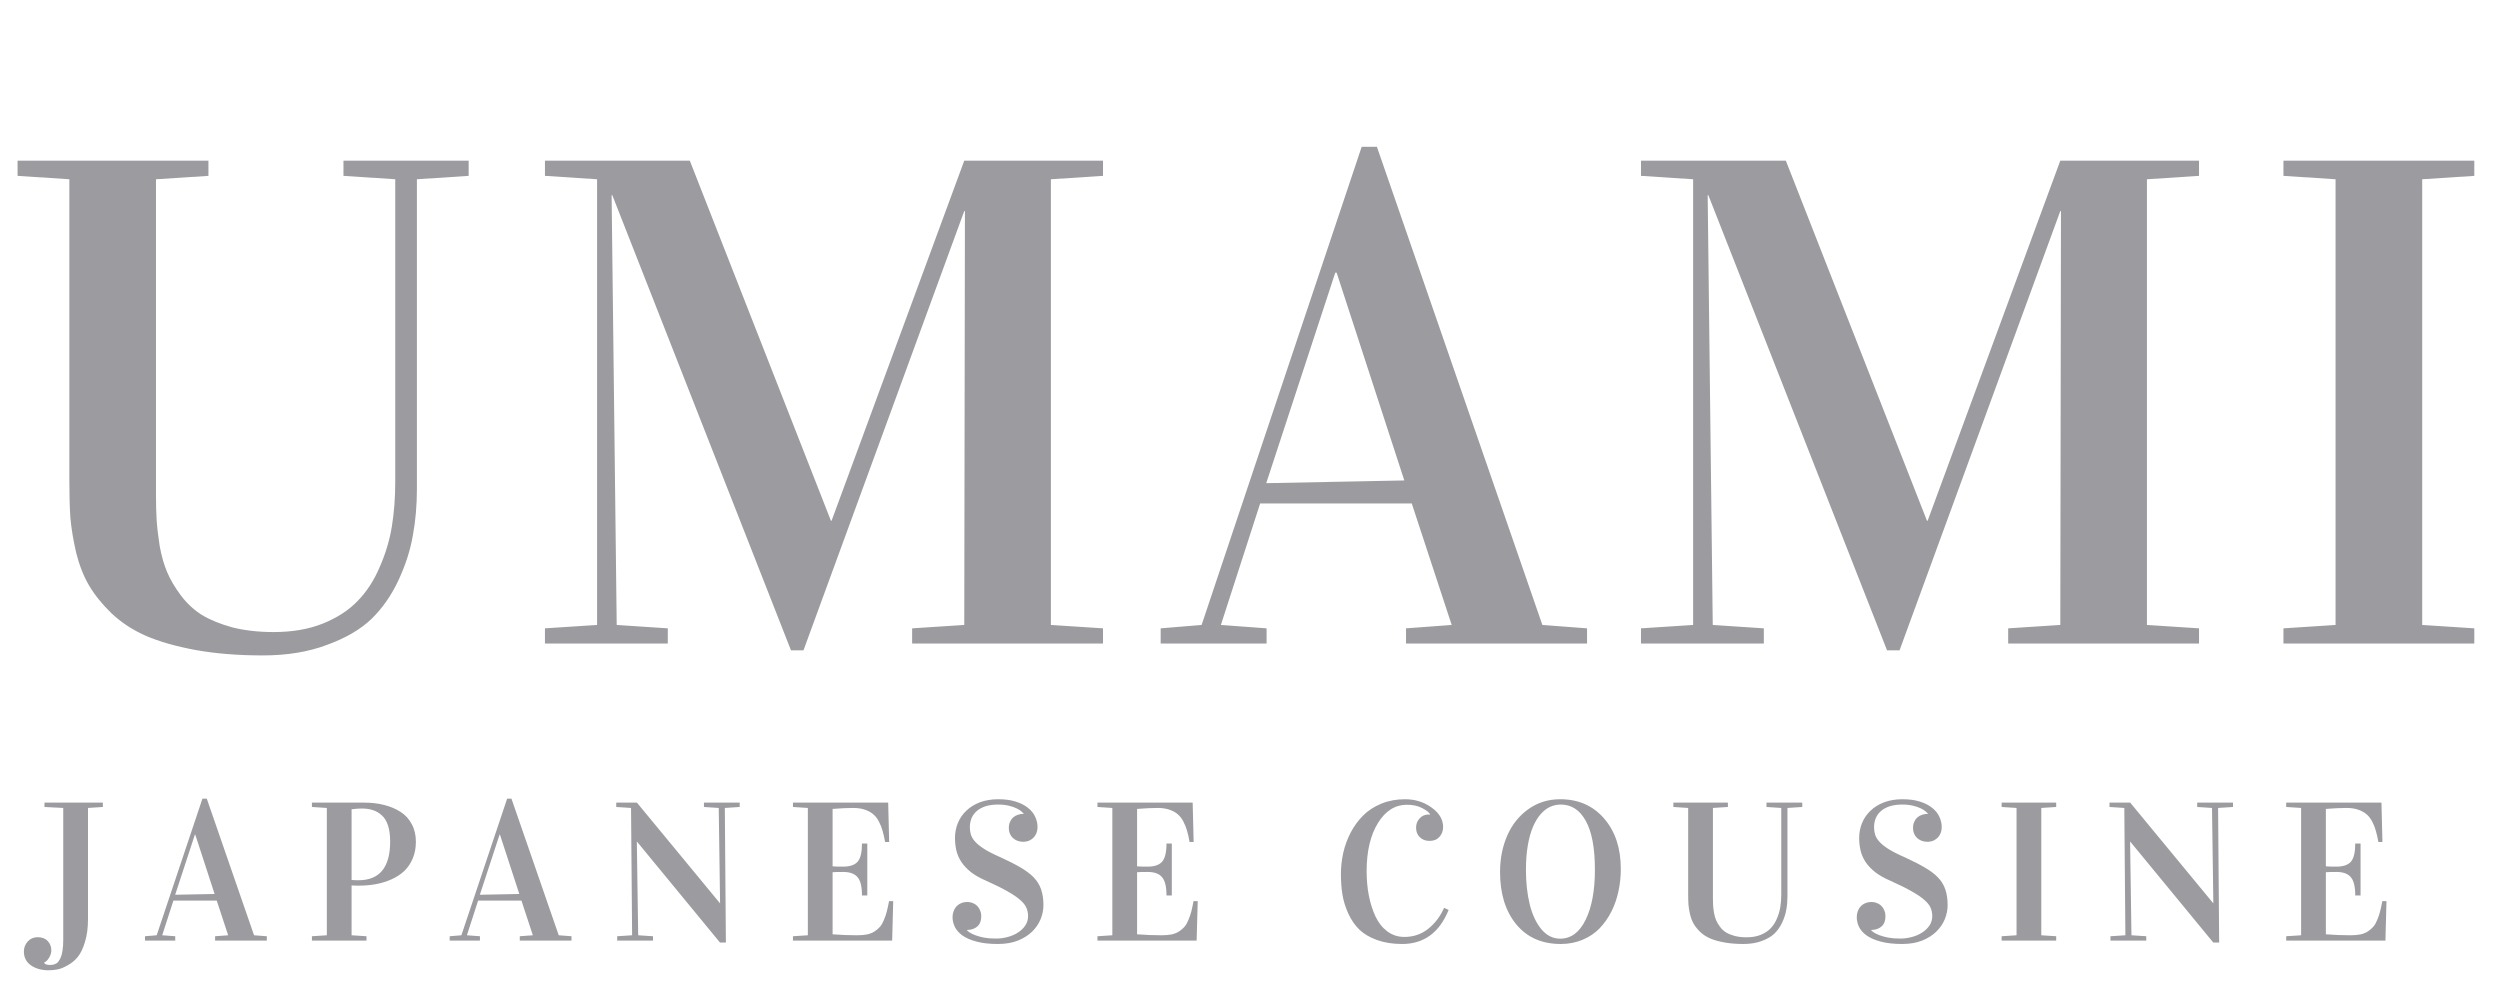
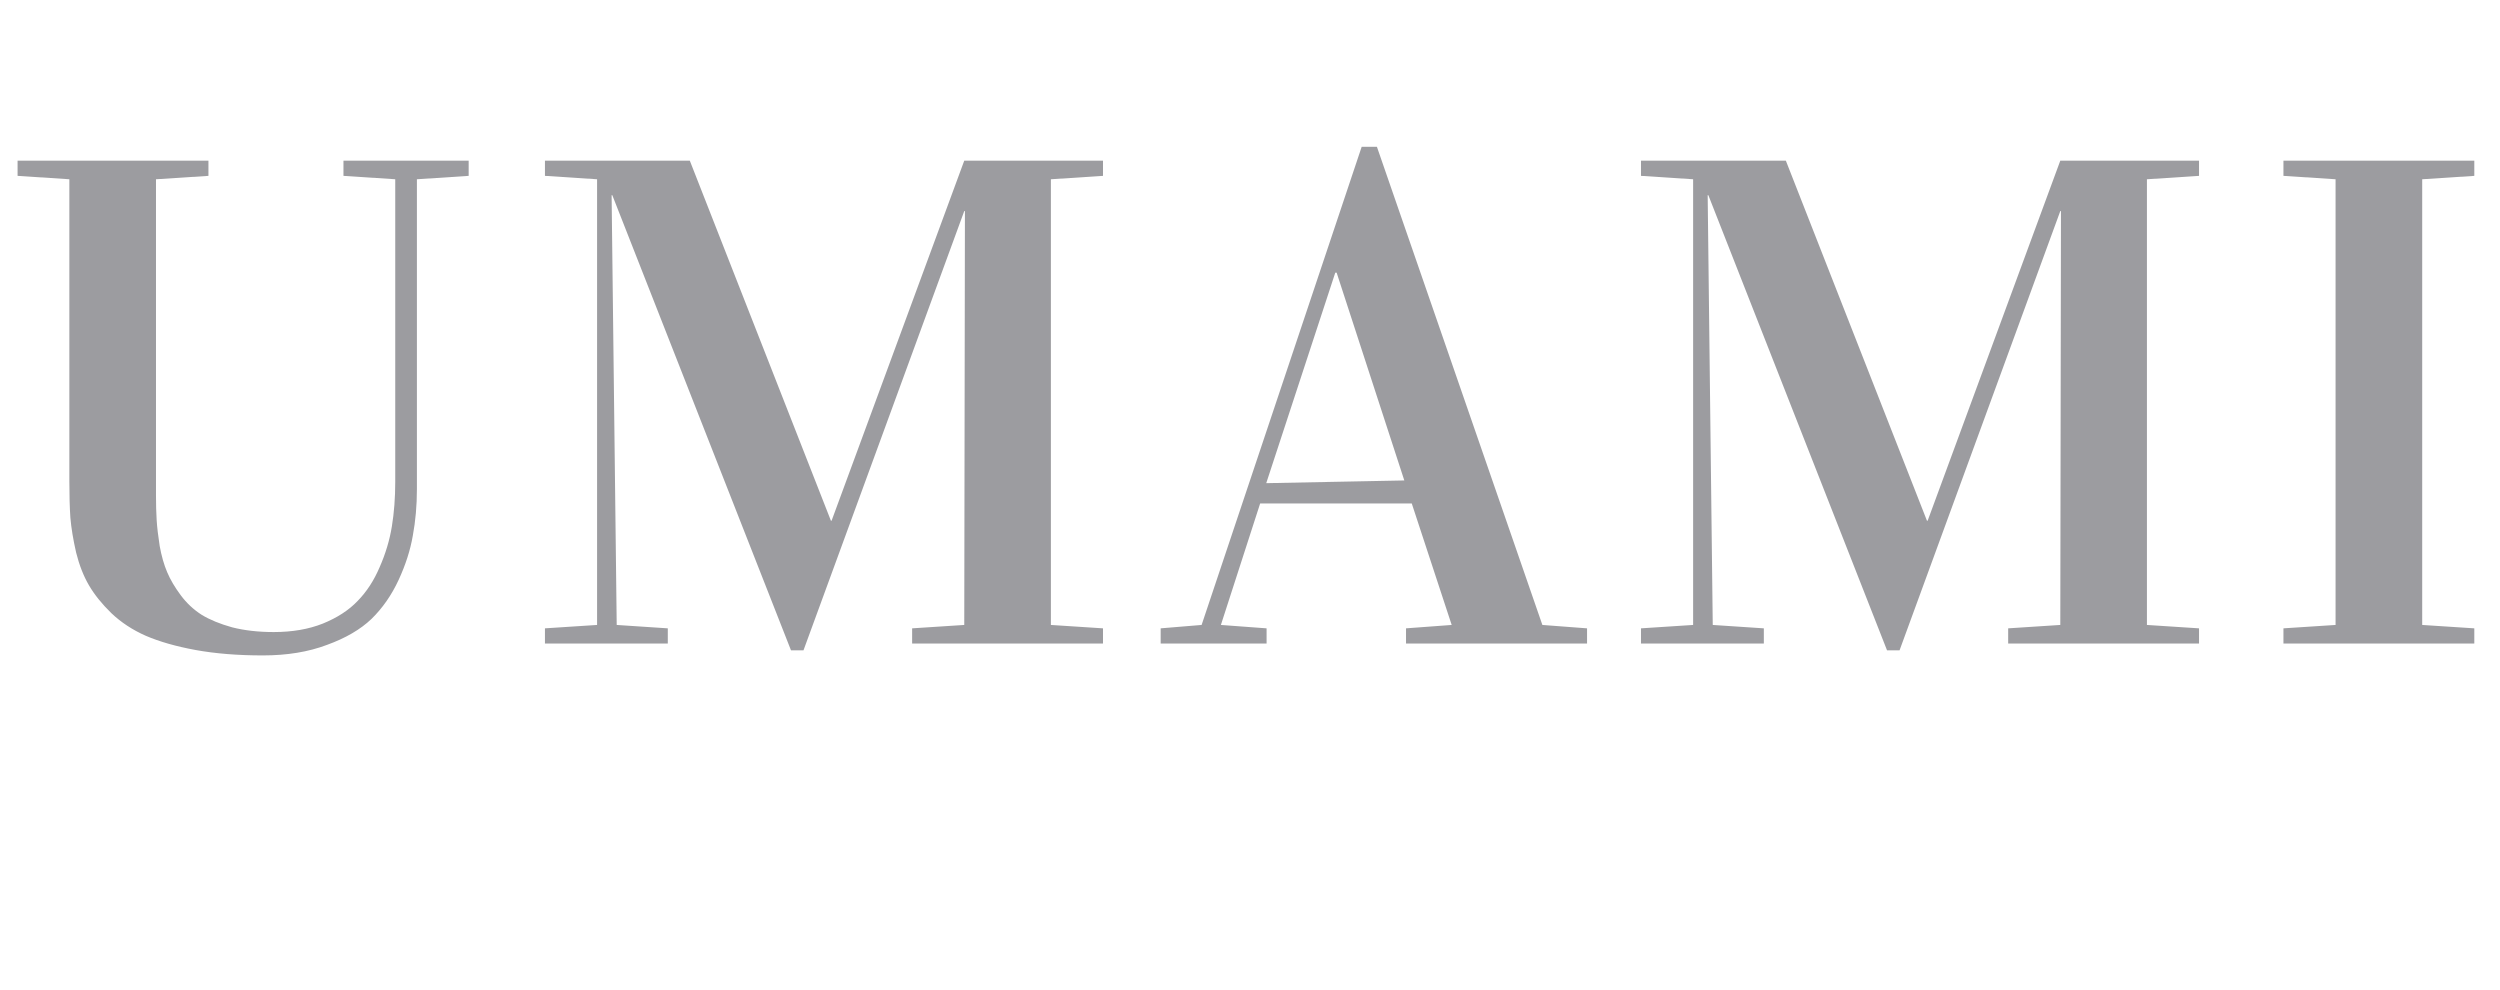
<svg xmlns="http://www.w3.org/2000/svg" width="101" height="40" viewBox="0 0 101 40" fill="none">
  <path d="M0.71 7.105V6.49H8.421V7.105L6.302 7.242V20.012C6.302 20.385 6.311 20.718 6.329 21.01C6.347 21.301 6.388 21.652 6.452 22.062C6.525 22.463 6.625 22.814 6.753 23.115C6.88 23.416 7.063 23.726 7.3 24.045C7.537 24.364 7.819 24.628 8.147 24.838C8.475 25.038 8.886 25.207 9.378 25.344C9.879 25.471 10.44 25.535 11.059 25.535C11.807 25.535 12.468 25.421 13.042 25.193C13.625 24.956 14.095 24.651 14.45 24.277C14.815 23.904 15.111 23.448 15.339 22.91C15.576 22.372 15.74 21.826 15.831 21.27C15.922 20.713 15.968 20.112 15.968 19.465V7.242L13.876 7.105V6.49H18.934V7.105L16.843 7.242V19.766C16.843 20.422 16.788 21.046 16.678 21.639C16.578 22.222 16.387 22.819 16.104 23.43C15.822 24.04 15.457 24.564 15.011 25.002C14.564 25.43 13.962 25.781 13.206 26.055C12.459 26.337 11.597 26.479 10.622 26.479C9.61 26.479 8.703 26.406 7.901 26.26C7.108 26.114 6.438 25.922 5.891 25.686C5.354 25.449 4.889 25.143 4.497 24.77C4.114 24.396 3.813 24.022 3.595 23.648C3.376 23.275 3.203 22.833 3.075 22.322C2.957 21.803 2.879 21.333 2.843 20.914C2.815 20.495 2.802 20.007 2.802 19.451V7.242L0.71 7.105ZM22.016 26V25.385L24.122 25.248V7.242L22.016 7.105V6.49H27.868L33.569 21.037H33.596L38.956 6.49H44.561V7.105L42.456 7.242V25.248L44.561 25.385V26H36.85V25.385L38.956 25.248L38.983 8.527H38.956L32.461 26.273H31.956L24.737 7.885H24.709L24.915 25.248L26.979 25.385V26H22.016ZM46.891 26V25.385L48.545 25.248L55.012 5.93H55.627L62.312 25.248L64.117 25.385V26H56.803V25.385L58.648 25.248L57.035 20.34H50.91L49.324 25.248L51.17 25.385V26H46.891ZM51.156 19.52L56.734 19.41L54 11.016H53.945L51.156 19.52ZM66.296 26V25.385L68.402 25.248V7.242L66.296 7.105V6.49H72.148L77.849 21.037H77.877L83.236 6.49H88.841V7.105L86.736 7.242V25.248L88.841 25.385V26H81.13V25.385L83.236 25.248L83.263 8.527H83.236L76.742 26.273H76.236L69.017 7.885H68.99L69.195 25.248L71.259 25.385V26H66.296ZM92.251 26V25.385L94.357 25.248V7.242L92.251 7.105V6.49H99.962V7.105L97.857 7.242V25.248L99.962 25.385V26H92.251Z" fill="#9C9CA0" />
-   <path d="M0.965 38.441C0.965 38.285 1.017 38.15 1.121 38.035C1.225 37.921 1.359 37.863 1.523 37.863C1.698 37.863 1.833 37.915 1.93 38.02C2.026 38.124 2.074 38.25 2.074 38.398C2.074 38.484 2.047 38.577 1.992 38.676C1.94 38.775 1.868 38.848 1.777 38.895L1.789 38.91C1.823 38.96 1.9 38.984 2.02 38.984C2.061 38.984 2.096 38.982 2.125 38.977C2.156 38.971 2.195 38.96 2.242 38.941C2.289 38.923 2.328 38.892 2.359 38.848C2.393 38.803 2.426 38.745 2.457 38.672C2.488 38.602 2.512 38.507 2.527 38.387C2.546 38.267 2.555 38.128 2.555 37.969V32.641L1.797 32.602V32.426H4.156V32.602L3.555 32.641V37.137C3.555 37.486 3.514 37.79 3.434 38.051C3.355 38.314 3.259 38.516 3.145 38.656C3.03 38.797 2.895 38.91 2.738 38.996C2.585 39.085 2.447 39.141 2.324 39.164C2.204 39.188 2.082 39.199 1.957 39.199C1.678 39.199 1.443 39.133 1.25 39C1.06 38.867 0.965 38.681 0.965 38.441ZM5.858 38V37.824L6.33 37.785L8.178 32.266H8.354L10.264 37.785L10.78 37.824V38H8.69V37.824L9.217 37.785L8.756 36.383H7.006L6.553 37.785L7.08 37.824V38H5.858ZM7.077 36.148L8.67 36.117L7.889 33.719H7.873L7.077 36.148ZM12.602 38V37.824L13.204 37.785V32.641L12.602 32.602V32.426H14.723C15.01 32.426 15.274 32.457 15.516 32.52C15.761 32.579 15.981 32.672 16.177 32.797C16.372 32.919 16.524 33.085 16.634 33.293C16.746 33.499 16.802 33.737 16.802 34.008C16.802 34.258 16.759 34.483 16.673 34.684C16.589 34.884 16.476 35.052 16.333 35.188C16.19 35.323 16.016 35.436 15.813 35.527C15.613 35.616 15.399 35.681 15.173 35.723C14.949 35.762 14.71 35.781 14.458 35.781C14.403 35.781 14.319 35.779 14.204 35.773V37.785L14.806 37.824V38H12.602ZM14.204 35.551C14.295 35.559 14.387 35.562 14.481 35.562C15.335 35.562 15.762 35.042 15.762 34C15.762 33.747 15.734 33.533 15.677 33.355C15.619 33.176 15.536 33.038 15.427 32.941C15.32 32.842 15.2 32.772 15.067 32.73C14.937 32.686 14.787 32.664 14.618 32.664C14.49 32.664 14.352 32.675 14.204 32.695V35.551ZM18.167 38V37.824L18.64 37.785L20.488 32.266H20.663L22.573 37.785L23.089 37.824V38H20.999V37.824L21.527 37.785L21.066 36.383H19.316L18.863 37.785L19.39 37.824V38H18.167ZM19.386 36.148L20.98 36.117L20.198 33.719H20.183L19.386 36.148ZM24.896 32.602V32.426H25.732L29.084 36.488H29.091L29.037 32.641L28.439 32.602V32.426H29.884V32.602L29.283 32.641L29.326 38.078H29.087L25.736 34.004H25.728L25.783 37.785L26.381 37.824V38H24.935V37.824L25.537 37.785L25.494 32.641L24.896 32.602ZM32.035 38V37.824L32.637 37.785V32.641L32.035 32.602V32.426H35.883L35.922 34.016H35.758C35.727 33.839 35.693 33.689 35.656 33.566C35.622 33.441 35.573 33.316 35.508 33.191C35.443 33.066 35.366 32.967 35.277 32.895C35.191 32.819 35.079 32.758 34.941 32.711C34.806 32.664 34.648 32.641 34.469 32.641C34.247 32.641 33.97 32.654 33.637 32.68V35C33.715 35.008 33.857 35.012 34.062 35.012C34.336 35.012 34.531 34.945 34.648 34.812C34.766 34.677 34.824 34.432 34.824 34.078H35.039V36.176H34.824C34.824 35.822 34.764 35.575 34.645 35.438C34.527 35.297 34.333 35.227 34.062 35.227C33.862 35.227 33.72 35.23 33.637 35.238V37.746C33.97 37.772 34.301 37.785 34.629 37.785C34.783 37.785 34.918 37.773 35.035 37.75C35.152 37.724 35.254 37.682 35.34 37.625C35.426 37.568 35.499 37.504 35.559 37.434C35.618 37.361 35.671 37.268 35.715 37.156C35.762 37.044 35.8 36.932 35.828 36.82C35.857 36.708 35.887 36.57 35.918 36.406H36.086L36.043 38H32.035ZM40.323 32.504C40.135 32.504 39.97 32.526 39.827 32.57C39.686 32.615 39.567 32.677 39.471 32.758C39.375 32.839 39.302 32.936 39.252 33.051C39.206 33.163 39.182 33.286 39.182 33.422C39.182 33.518 39.195 33.613 39.221 33.707C39.247 33.801 39.303 33.897 39.389 33.996C39.475 34.092 39.599 34.193 39.76 34.297C39.924 34.401 40.144 34.513 40.42 34.633C40.738 34.779 41.006 34.915 41.225 35.043C41.446 35.171 41.626 35.306 41.764 35.449C41.902 35.592 42.001 35.754 42.061 35.934C42.123 36.111 42.155 36.323 42.155 36.57C42.155 36.758 42.117 36.945 42.041 37.133C41.966 37.32 41.851 37.488 41.698 37.637C41.547 37.785 41.355 37.906 41.123 38C40.894 38.091 40.625 38.137 40.315 38.137C39.971 38.137 39.682 38.104 39.448 38.039C39.213 37.977 39.025 37.895 38.881 37.793C38.741 37.691 38.639 37.577 38.577 37.449C38.514 37.319 38.483 37.189 38.483 37.059C38.483 36.973 38.496 36.893 38.522 36.82C38.548 36.745 38.586 36.68 38.635 36.625C38.687 36.568 38.75 36.523 38.823 36.492C38.898 36.458 38.983 36.441 39.077 36.441C39.163 36.441 39.241 36.457 39.311 36.488C39.381 36.517 39.44 36.557 39.487 36.609C39.536 36.659 39.574 36.719 39.6 36.789C39.629 36.857 39.643 36.931 39.643 37.012C39.643 37.197 39.59 37.336 39.483 37.43C39.376 37.523 39.238 37.57 39.069 37.57V37.586C39.087 37.607 39.122 37.635 39.174 37.672C39.229 37.708 39.303 37.745 39.397 37.781C39.493 37.818 39.61 37.85 39.748 37.879C39.889 37.905 40.054 37.918 40.245 37.918C40.401 37.918 40.556 37.897 40.709 37.855C40.866 37.814 41.004 37.754 41.123 37.676C41.246 37.598 41.345 37.503 41.42 37.391C41.496 37.279 41.534 37.152 41.534 37.012C41.534 36.892 41.511 36.78 41.467 36.676C41.423 36.572 41.34 36.466 41.217 36.359C41.095 36.25 40.924 36.134 40.706 36.012C40.489 35.887 40.207 35.746 39.858 35.59C39.6 35.48 39.388 35.361 39.221 35.23C39.057 35.098 38.927 34.958 38.831 34.812C38.737 34.664 38.672 34.51 38.635 34.352C38.599 34.19 38.581 34.025 38.581 33.855C38.581 33.642 38.62 33.44 38.698 33.25C38.776 33.06 38.889 32.895 39.038 32.754C39.186 32.611 39.368 32.497 39.584 32.414C39.803 32.331 40.052 32.289 40.331 32.289C40.599 32.289 40.832 32.32 41.03 32.383C41.23 32.445 41.396 32.529 41.526 32.633C41.656 32.734 41.754 32.854 41.819 32.992C41.884 33.128 41.916 33.27 41.916 33.418C41.916 33.496 41.903 33.572 41.877 33.645C41.851 33.715 41.813 33.777 41.764 33.832C41.715 33.884 41.653 33.927 41.581 33.961C41.508 33.992 41.424 34.008 41.331 34.008C41.245 34.008 41.166 33.993 41.096 33.965C41.026 33.936 40.965 33.897 40.913 33.848C40.863 33.798 40.824 33.74 40.795 33.672C40.769 33.604 40.756 33.53 40.756 33.449C40.756 33.358 40.772 33.277 40.803 33.207C40.834 33.134 40.876 33.074 40.928 33.027C40.983 32.978 41.047 32.941 41.12 32.918C41.192 32.892 41.271 32.879 41.354 32.879V32.863C41.338 32.845 41.307 32.816 41.26 32.777C41.213 32.736 41.148 32.695 41.065 32.656C40.981 32.615 40.879 32.579 40.756 32.551C40.634 32.52 40.489 32.504 40.323 32.504ZM44.337 38V37.824L44.938 37.785V32.641L44.337 32.602V32.426H48.184L48.223 34.016H48.059C48.028 33.839 47.994 33.689 47.958 33.566C47.924 33.441 47.874 33.316 47.809 33.191C47.744 33.066 47.667 32.967 47.579 32.895C47.493 32.819 47.381 32.758 47.243 32.711C47.108 32.664 46.95 32.641 46.77 32.641C46.549 32.641 46.272 32.654 45.938 32.68V35C46.016 35.008 46.158 35.012 46.364 35.012C46.638 35.012 46.833 34.945 46.95 34.812C47.067 34.677 47.126 34.432 47.126 34.078H47.341V36.176H47.126C47.126 35.822 47.066 35.575 46.946 35.438C46.829 35.297 46.635 35.227 46.364 35.227C46.163 35.227 46.022 35.23 45.938 35.238V37.746C46.272 37.772 46.602 37.785 46.931 37.785C47.084 37.785 47.219 37.773 47.337 37.75C47.454 37.724 47.556 37.682 47.641 37.625C47.727 37.568 47.8 37.504 47.86 37.434C47.92 37.361 47.972 37.268 48.016 37.156C48.063 37.044 48.101 36.932 48.13 36.82C48.158 36.708 48.188 36.57 48.219 36.406H48.388L48.344 38H44.337ZM54.173 35.312C54.173 35.023 54.205 34.738 54.267 34.457C54.33 34.176 54.429 33.904 54.564 33.641C54.702 33.378 54.87 33.147 55.068 32.949C55.266 32.749 55.511 32.589 55.802 32.469C56.094 32.349 56.414 32.289 56.763 32.289C57.169 32.289 57.528 32.401 57.837 32.625C58.147 32.846 58.302 33.109 58.302 33.414C58.302 33.568 58.253 33.699 58.154 33.809C58.058 33.918 57.925 33.973 57.755 33.973C57.594 33.973 57.462 33.923 57.361 33.824C57.259 33.723 57.209 33.595 57.209 33.441C57.209 33.29 57.257 33.164 57.353 33.062C57.45 32.958 57.569 32.906 57.712 32.906C57.741 32.906 57.762 32.908 57.775 32.91V32.895C57.736 32.822 57.63 32.74 57.459 32.648C57.287 32.557 57.08 32.512 56.837 32.512C56.364 32.512 55.974 32.758 55.669 33.25C55.365 33.742 55.212 34.392 55.212 35.199C55.212 35.546 55.242 35.874 55.302 36.184C55.362 36.491 55.451 36.771 55.568 37.023C55.688 37.276 55.848 37.478 56.048 37.629C56.249 37.777 56.478 37.852 56.736 37.852C57.106 37.852 57.427 37.742 57.701 37.523C57.977 37.302 58.19 37.02 58.341 36.676L58.525 36.762C58.153 37.678 57.526 38.137 56.646 38.137C56.263 38.137 55.925 38.083 55.63 37.977C55.336 37.87 55.098 37.729 54.916 37.555C54.736 37.378 54.589 37.164 54.474 36.914C54.36 36.664 54.28 36.41 54.236 36.152C54.194 35.895 54.173 35.615 54.173 35.312ZM60.602 35.23C60.602 34.694 60.698 34.204 60.891 33.762C61.083 33.319 61.366 32.964 61.738 32.695C62.113 32.425 62.544 32.289 63.031 32.289C63.766 32.289 64.357 32.548 64.805 33.066C65.255 33.585 65.481 34.264 65.481 35.105C65.481 35.413 65.449 35.711 65.387 36C65.327 36.289 65.232 36.564 65.102 36.824C64.971 37.082 64.812 37.309 64.625 37.504C64.44 37.697 64.212 37.85 63.941 37.965C63.671 38.079 63.375 38.137 63.055 38.137C62.292 38.137 61.691 37.871 61.254 37.34C60.819 36.809 60.602 36.105 60.602 35.23ZM61.648 35.145C61.648 35.658 61.699 36.121 61.801 36.535C61.902 36.947 62.059 37.281 62.27 37.539C62.483 37.794 62.737 37.922 63.031 37.922C63.469 37.922 63.811 37.668 64.059 37.16C64.309 36.652 64.434 35.978 64.434 35.137C64.434 34.262 64.311 33.604 64.066 33.164C63.824 32.724 63.487 32.504 63.055 32.504C62.904 32.504 62.759 32.535 62.621 32.598C62.486 32.66 62.358 32.76 62.238 32.898C62.118 33.036 62.016 33.207 61.93 33.41C61.844 33.611 61.775 33.859 61.723 34.156C61.673 34.453 61.648 34.783 61.648 35.145ZM67.604 32.602V32.426H69.807V32.602L69.202 32.641V36.289C69.202 36.396 69.204 36.491 69.209 36.574C69.215 36.658 69.226 36.758 69.245 36.875C69.265 36.99 69.294 37.09 69.331 37.176C69.367 37.262 69.419 37.35 69.487 37.441C69.554 37.533 69.635 37.608 69.729 37.668C69.823 37.725 69.94 37.773 70.081 37.812C70.224 37.849 70.384 37.867 70.561 37.867C70.775 37.867 70.963 37.835 71.127 37.77C71.294 37.702 71.428 37.615 71.53 37.508C71.634 37.401 71.719 37.271 71.784 37.117C71.851 36.964 71.898 36.807 71.924 36.648C71.95 36.49 71.963 36.318 71.963 36.133V32.641L71.366 32.602V32.426H72.811V32.602L72.213 32.641V36.219C72.213 36.406 72.198 36.585 72.166 36.754C72.138 36.921 72.083 37.091 72.002 37.266C71.922 37.44 71.817 37.59 71.69 37.715C71.562 37.837 71.39 37.938 71.174 38.016C70.961 38.096 70.715 38.137 70.436 38.137C70.147 38.137 69.888 38.116 69.659 38.074C69.432 38.033 69.241 37.978 69.084 37.91C68.931 37.842 68.798 37.755 68.686 37.648C68.577 37.542 68.491 37.435 68.428 37.328C68.366 37.221 68.316 37.095 68.28 36.949C68.246 36.801 68.224 36.667 68.213 36.547C68.206 36.427 68.202 36.288 68.202 36.129V32.641L67.604 32.602ZM76.852 32.504C76.665 32.504 76.499 32.526 76.356 32.57C76.216 32.615 76.097 32.677 76.001 32.758C75.904 32.839 75.832 32.936 75.782 33.051C75.735 33.163 75.712 33.286 75.712 33.422C75.712 33.518 75.725 33.613 75.751 33.707C75.777 33.801 75.833 33.897 75.919 33.996C76.005 34.092 76.128 34.193 76.29 34.297C76.454 34.401 76.674 34.513 76.95 34.633C77.268 34.779 77.536 34.915 77.755 35.043C77.976 35.171 78.156 35.306 78.294 35.449C78.432 35.592 78.531 35.754 78.591 35.934C78.653 36.111 78.684 36.323 78.684 36.57C78.684 36.758 78.647 36.945 78.571 37.133C78.496 37.32 78.381 37.488 78.227 37.637C78.076 37.785 77.885 37.906 77.653 38C77.424 38.091 77.154 38.137 76.844 38.137C76.501 38.137 76.212 38.104 75.977 38.039C75.743 37.977 75.554 37.895 75.411 37.793C75.27 37.691 75.169 37.577 75.106 37.449C75.044 37.319 75.013 37.189 75.013 37.059C75.013 36.973 75.025 36.893 75.052 36.82C75.078 36.745 75.115 36.68 75.165 36.625C75.217 36.568 75.279 36.523 75.352 36.492C75.428 36.458 75.513 36.441 75.606 36.441C75.692 36.441 75.77 36.457 75.841 36.488C75.911 36.517 75.969 36.557 76.016 36.609C76.066 36.659 76.104 36.719 76.13 36.789C76.158 36.857 76.173 36.931 76.173 37.012C76.173 37.197 76.119 37.336 76.013 37.43C75.906 37.523 75.768 37.57 75.598 37.57V37.586C75.617 37.607 75.652 37.635 75.704 37.672C75.759 37.708 75.833 37.745 75.927 37.781C76.023 37.818 76.14 37.85 76.278 37.879C76.419 37.905 76.584 37.918 76.774 37.918C76.93 37.918 77.085 37.897 77.239 37.855C77.395 37.814 77.533 37.754 77.653 37.676C77.775 37.598 77.874 37.503 77.95 37.391C78.025 37.279 78.063 37.152 78.063 37.012C78.063 36.892 78.041 36.78 77.997 36.676C77.953 36.572 77.869 36.466 77.747 36.359C77.624 36.25 77.454 36.134 77.235 36.012C77.019 35.887 76.737 35.746 76.388 35.59C76.13 35.48 75.917 35.361 75.751 35.23C75.587 35.098 75.457 34.958 75.36 34.812C75.266 34.664 75.201 34.51 75.165 34.352C75.128 34.19 75.11 34.025 75.11 33.855C75.11 33.642 75.149 33.44 75.227 33.25C75.305 33.06 75.419 32.895 75.567 32.754C75.716 32.611 75.898 32.497 76.114 32.414C76.333 32.331 76.582 32.289 76.86 32.289C77.128 32.289 77.362 32.32 77.559 32.383C77.76 32.445 77.925 32.529 78.055 32.633C78.186 32.734 78.283 32.854 78.348 32.992C78.413 33.128 78.446 33.27 78.446 33.418C78.446 33.496 78.433 33.572 78.407 33.645C78.381 33.715 78.343 33.777 78.294 33.832C78.244 33.884 78.183 33.927 78.11 33.961C78.037 33.992 77.954 34.008 77.86 34.008C77.774 34.008 77.696 33.993 77.626 33.965C77.555 33.936 77.494 33.897 77.442 33.848C77.393 33.798 77.354 33.74 77.325 33.672C77.299 33.604 77.286 33.53 77.286 33.449C77.286 33.358 77.302 33.277 77.333 33.207C77.364 33.134 77.406 33.074 77.458 33.027C77.513 32.978 77.576 32.941 77.649 32.918C77.722 32.892 77.8 32.879 77.884 32.879V32.863C77.868 32.845 77.837 32.816 77.79 32.777C77.743 32.736 77.678 32.695 77.594 32.656C77.511 32.615 77.408 32.579 77.286 32.551C77.163 32.52 77.019 32.504 76.852 32.504ZM80.866 38V37.824L81.468 37.785V32.641L80.866 32.602V32.426H83.07V32.602L82.468 32.641V37.785L83.07 37.824V38H80.866ZM85.224 32.602V32.426H86.06L89.412 36.488H89.419L89.365 32.641L88.767 32.602V32.426H90.213V32.602L89.611 32.641L89.654 38.078H89.416L86.064 34.004H86.056L86.111 37.785L86.709 37.824V38H85.263V37.824L85.865 37.785L85.822 32.641L85.224 32.602ZM92.363 38V37.824L92.965 37.785V32.641L92.363 32.602V32.426H96.211L96.25 34.016H96.086C96.055 33.839 96.021 33.689 95.984 33.566C95.951 33.441 95.901 33.316 95.836 33.191C95.771 33.066 95.694 32.967 95.606 32.895C95.519 32.819 95.408 32.758 95.269 32.711C95.134 32.664 94.977 32.641 94.797 32.641C94.576 32.641 94.298 32.654 93.965 32.68V35C94.043 35.008 94.185 35.012 94.391 35.012C94.664 35.012 94.859 34.945 94.977 34.812C95.094 34.677 95.152 34.432 95.152 34.078H95.367V36.176H95.152C95.152 35.822 95.092 35.575 94.973 35.438C94.856 35.297 94.662 35.227 94.391 35.227C94.19 35.227 94.048 35.23 93.965 35.238V37.746C94.298 37.772 94.629 37.785 94.957 37.785C95.111 37.785 95.246 37.773 95.363 37.75C95.481 37.724 95.582 37.682 95.668 37.625C95.754 37.568 95.827 37.504 95.887 37.434C95.947 37.361 95.999 37.268 96.043 37.156C96.09 37.044 96.128 36.932 96.156 36.82C96.185 36.708 96.215 36.57 96.246 36.406H96.414L96.371 38H92.363Z" fill="#9C9CA0" />
</svg>